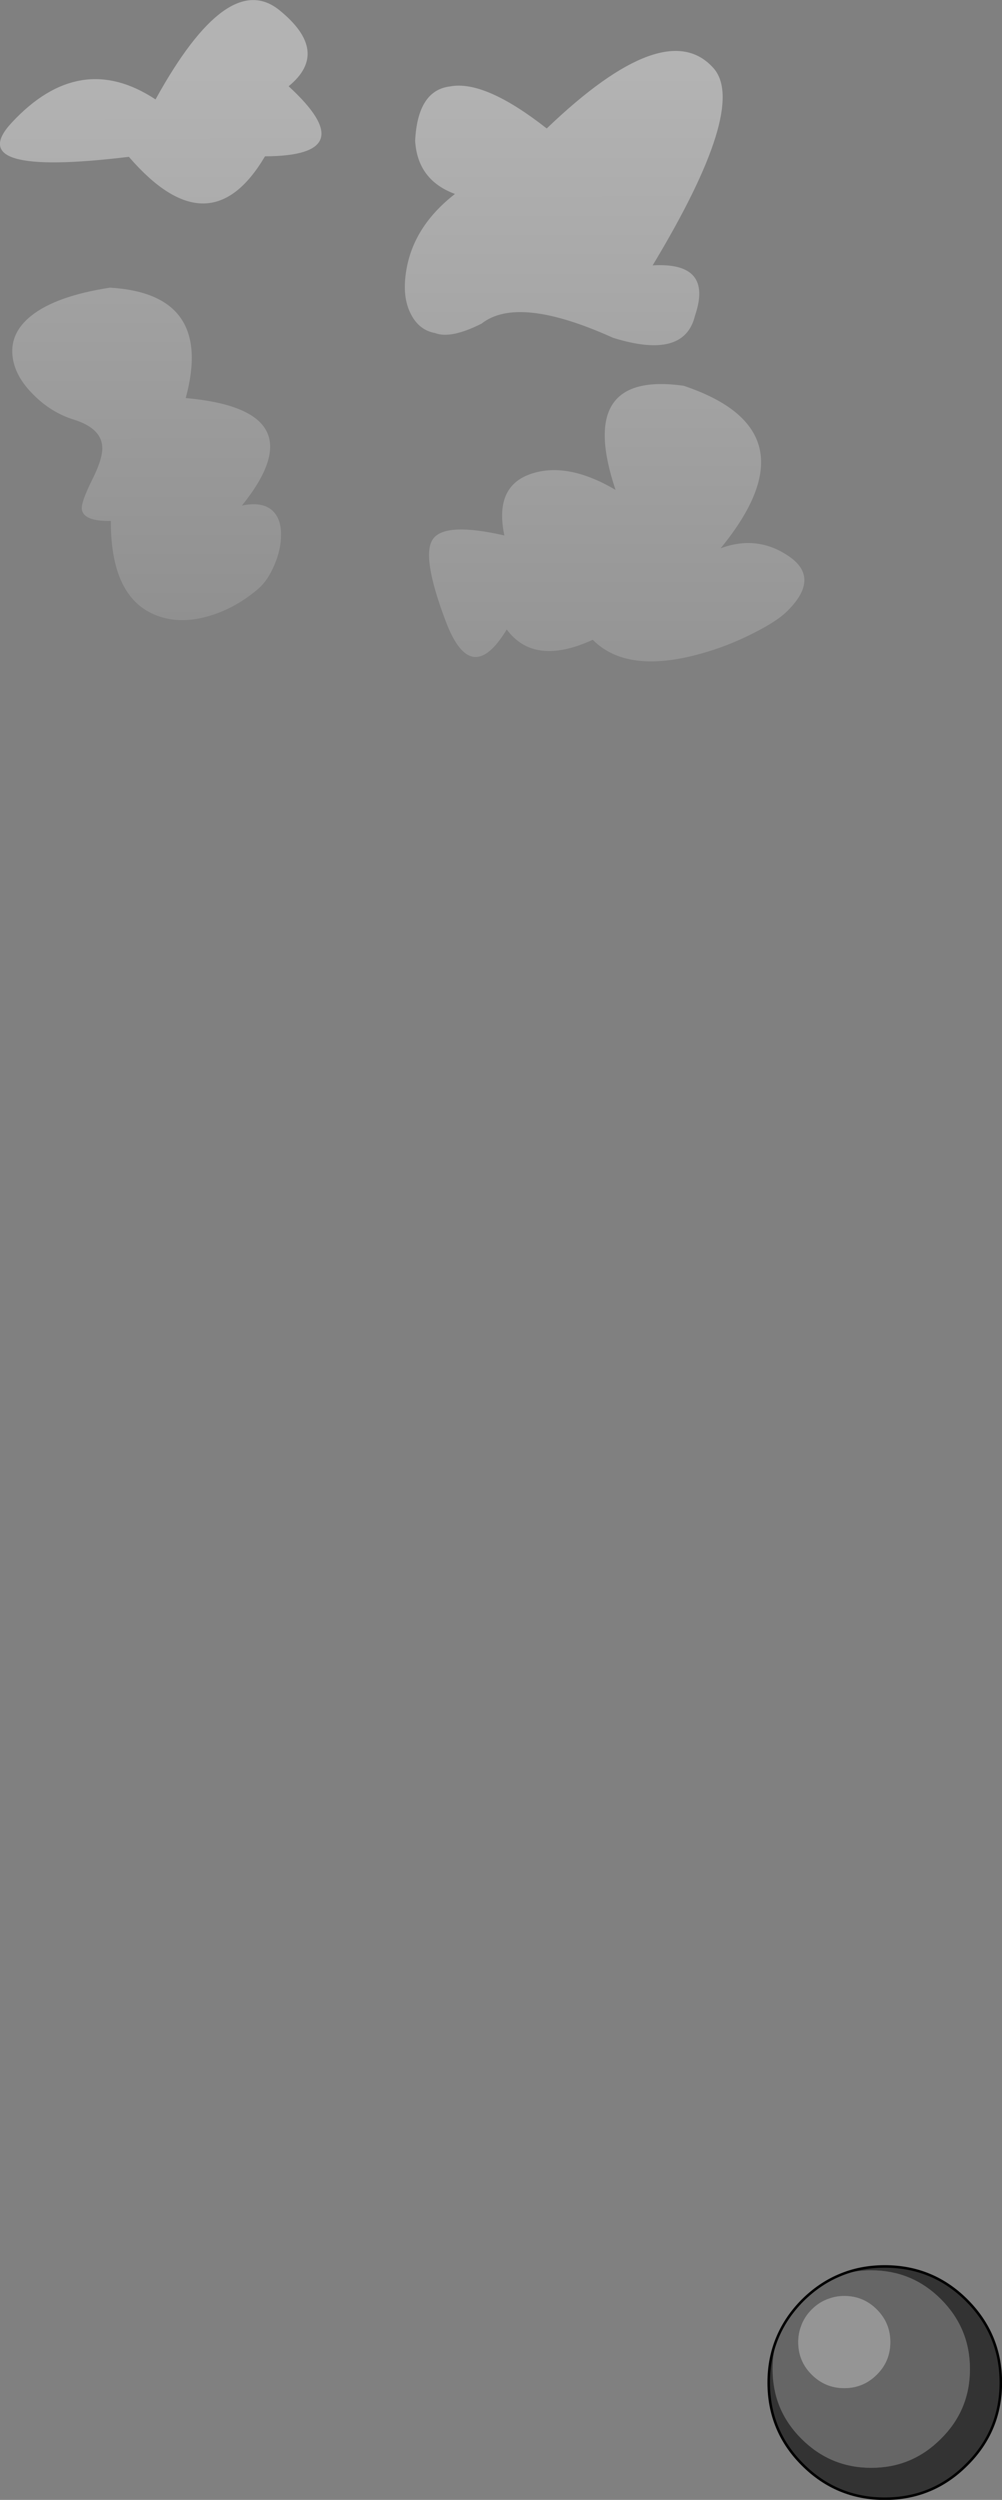
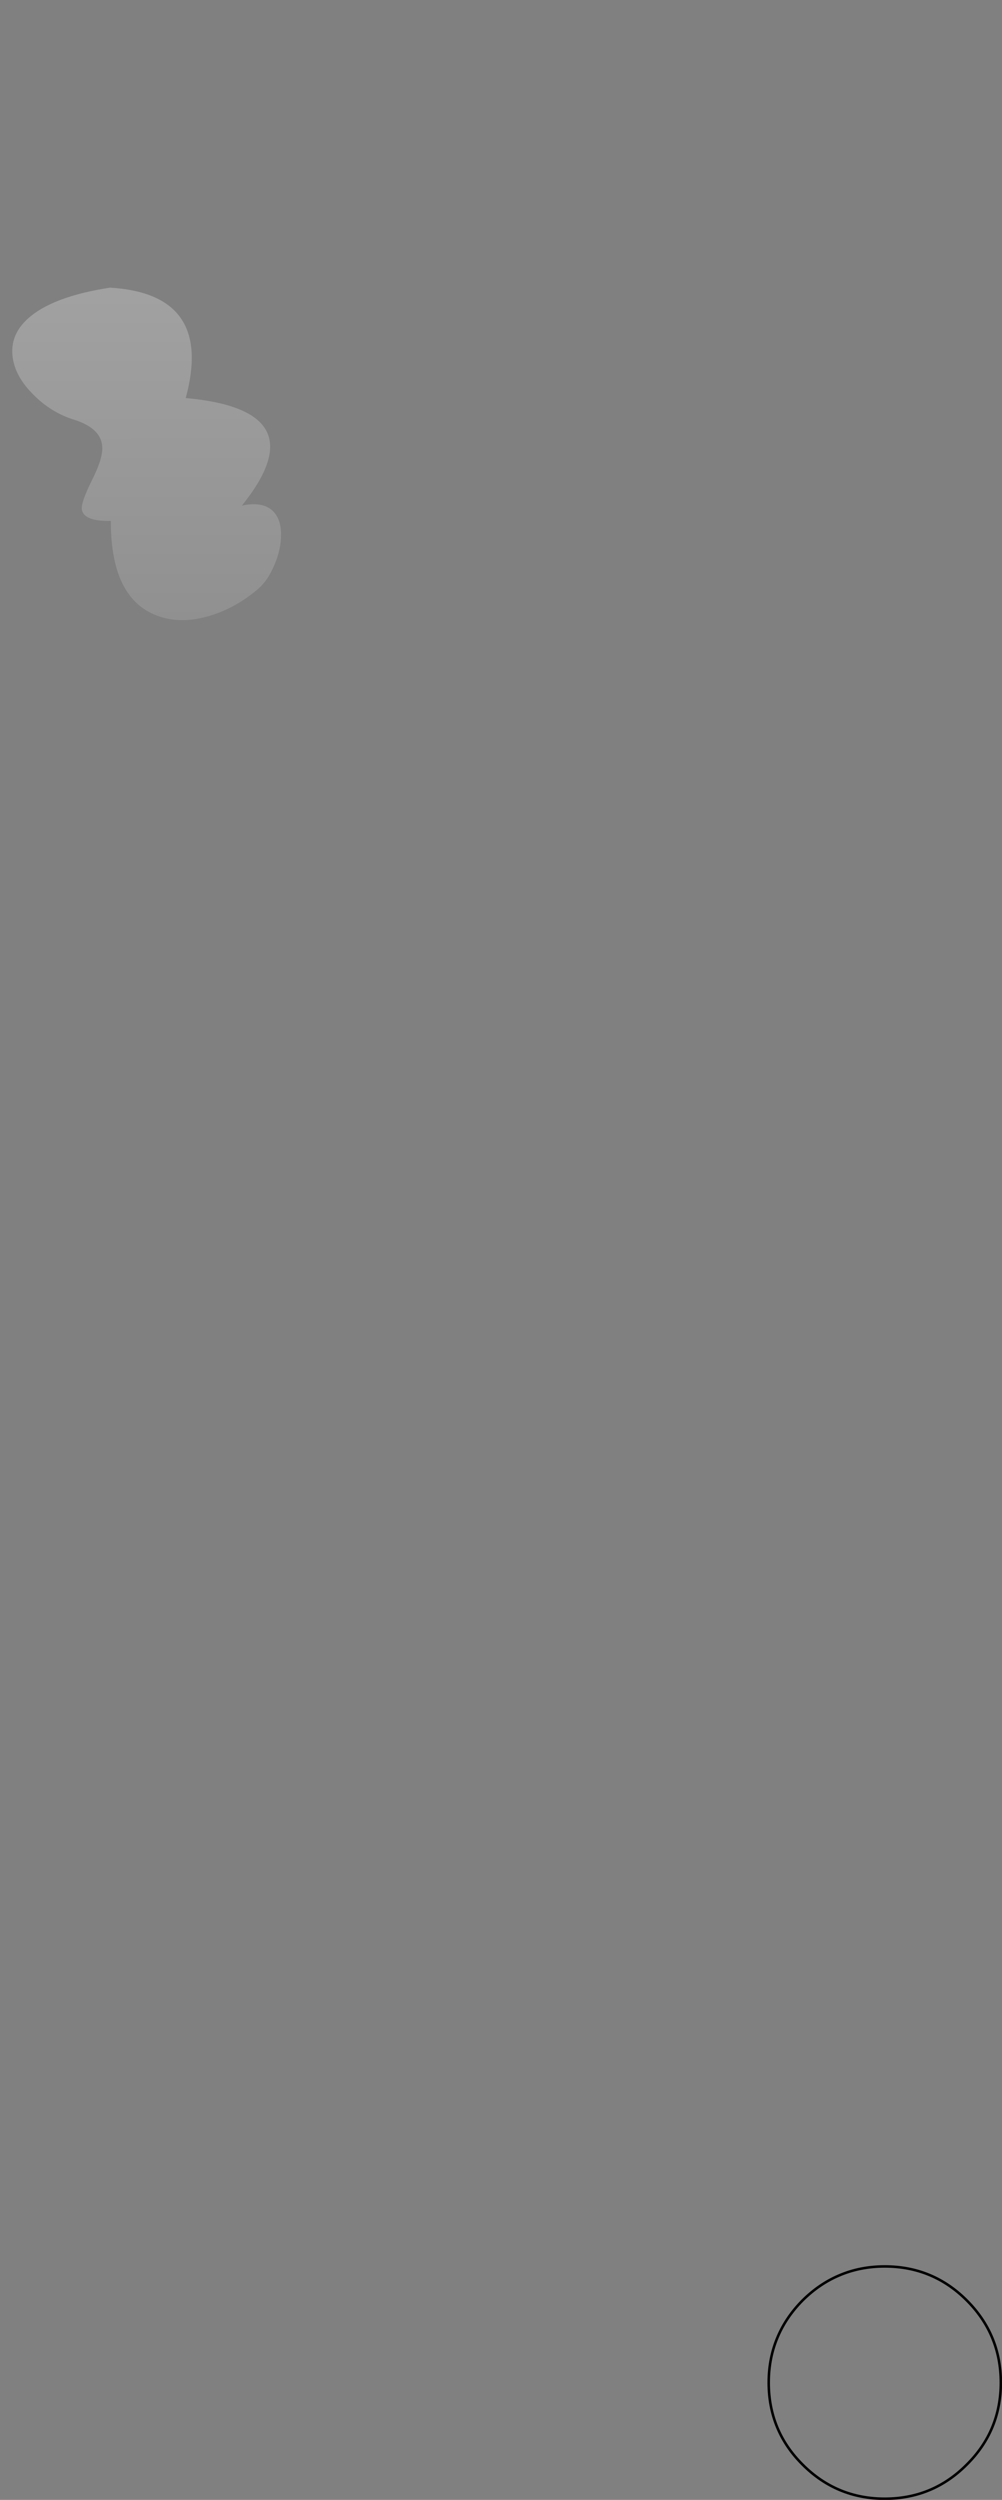
<svg xmlns="http://www.w3.org/2000/svg" height="740.45px" width="297.0px">
  <rect width="100%" height="100%" fill="#808080" stroke="none" />
  <g transform="matrix(1.0, 0.0, 0.0, 1.0, 124.6, 389.4)">
-     <path d="M121.2 291.4 Q118.3 292.35 116.0 294.65 113.7 296.95 112.75 299.85 112.0 301.95 112.0 304.3 112.0 310.0 116.0 313.95 120.0 317.95 125.65 317.95 131.3 317.95 135.3 313.95 139.3 310.0 139.3 304.3 139.3 298.65 135.3 294.65 131.3 290.65 125.65 290.65 123.3 290.65 121.2 291.4 M124.05 284.6 Q128.55 283.05 133.65 283.05 145.75 283.05 154.3 291.6 162.9 300.2 162.9 312.3 162.9 324.45 154.3 332.95 145.75 341.55 133.65 341.55 121.55 341.55 112.95 332.95 104.4 324.45 104.4 312.3 104.4 307.2 105.95 302.7 108.45 296.85 113.3 291.95 118.2 287.1 124.05 284.6" fill="#666666" fill-rule="evenodd" stroke="none" />
-     <path d="M121.2 291.4 Q123.3 290.65 125.65 290.65 131.3 290.65 135.3 294.65 139.3 298.65 139.3 304.3 139.3 310.0 135.3 313.95 131.3 317.95 125.65 317.95 120.0 317.95 116.0 313.95 112.0 310.0 112.0 304.3 112.0 301.95 112.75 299.85 113.7 296.95 116.0 294.65 118.3 292.35 121.2 291.4" fill="#959595" fill-rule="evenodd" stroke="none" />
-     <path d="M124.05 284.6 Q130.3 281.9 137.65 281.9 151.9 281.9 161.95 291.95 172.05 302.05 172.05 316.3 172.05 330.6 161.95 340.6 151.9 350.7 137.65 350.7 123.4 350.7 113.3 340.6 103.25 330.6 103.25 316.3 103.25 308.95 105.95 302.7 104.4 307.2 104.4 312.3 104.4 324.45 112.95 332.95 121.55 341.55 133.65 341.55 145.75 341.55 154.3 332.95 162.9 324.45 162.9 312.3 162.9 300.2 154.3 291.6 145.75 283.05 133.65 283.05 128.55 283.05 124.05 284.6" fill="#333333" fill-rule="evenodd" stroke="none" />
-     <path d="M37.45 -351.35 Q72.75 -385.15 86.9 -369.2 97.1 -357.65 68.85 -310.8 86.85 -311.85 81.4 -295.9 78.25 -282.75 57.1 -289.35 28.95 -302.05 18.15 -293.55 9.05 -288.95 4.35 -290.75 -0.3 -291.6 -2.7 -296.15 -5.05 -300.5 -4.5 -306.75 -3.2 -321.5 10.25 -331.95 -0.85 -336.05 -1.55 -347.7 -0.8 -362.65 8.8 -363.8 19.1 -365.75 37.45 -351.35 M3.85 -229.9 Q7.6 -234.75 24.9 -230.8 21.85 -245.25 32.65 -249.0 43.5 -252.75 57.85 -244.3 46.0 -279.6 78.0 -275.15 117.6 -261.9 89.0 -227.0 99.95 -231.05 109.35 -224.55 118.7 -218.05 108.5 -208.15 105.6 -205.35 98.8 -201.9 91.05 -197.95 83.0 -195.75 61.2 -189.7 51.1 -199.9 33.75 -191.95 25.6 -202.95 15.05 -185.55 7.55 -205.3 0.05 -225.05 3.85 -229.9" fill="url(#gradient0)" fill-rule="evenodd" stroke="none" />
-     <path d="M-41.8 -386.4 Q-26.55 -374.05 -39.05 -363.85 -16.55 -343.2 -46.05 -343.1 -62.5 -315.25 -86.4 -342.95 -136.2 -336.9 -121.1 -353.1 -100.95 -374.75 -78.5 -359.95 -57.1 -398.75 -41.8 -386.4" fill="url(#gradient1)" fill-rule="evenodd" stroke="none" />
    <path d="M-114.7 -272.5 Q-120.3 -278.05 -120.9 -284.05 -121.6 -290.9 -115.3 -295.9 -107.95 -301.75 -92.0 -304.2 -61.15 -302.35 -69.55 -271.5 -30.05 -267.95 -52.9 -239.65 -46.95 -240.9 -43.95 -238.25 -41.3 -235.9 -41.3 -231.1 -41.25 -226.8 -43.25 -222.1 -45.2 -217.45 -48.05 -215.0 -54.5 -209.5 -61.95 -207.15 -69.7 -204.7 -76.2 -206.45 -91.8 -210.7 -91.75 -235.1 -99.85 -234.95 -100.35 -238.55 -100.6 -240.6 -97.35 -247.15 -94.0 -253.8 -94.3 -257.2 -94.7 -262.6 -102.7 -265.1 -109.45 -267.2 -114.7 -272.5" fill="url(#gradient2)" fill-rule="evenodd" stroke="none" />
    <path d="M105.95 302.7 Q103.25 308.95 103.25 316.3 103.25 330.6 113.3 340.6 123.4 350.7 137.65 350.7 151.9 350.7 161.95 340.6 172.05 330.6 172.05 316.3 172.05 302.05 161.95 291.95 151.9 281.9 137.65 281.9 130.3 281.9 124.05 284.6 118.2 287.1 113.3 291.95 108.45 296.85 105.95 302.7 Z" fill="none" stroke="#000000" stroke-linecap="round" stroke-linejoin="round" stroke-width="0.75" />
  </g>
  <defs>
    <linearGradient gradientTransform="matrix(-1.0E-4, -0.178, 0.203, -1.0E-4, 6.4, -221.15)" gradientUnits="userSpaceOnUse" id="gradient0" spreadMethod="pad" x1="-819.2" x2="819.2">
      <stop offset="0.0" stop-color="#ffffff" stop-opacity="0.0" />
      <stop offset="1.0" stop-color="#ffffff" stop-opacity="0.4" />
    </linearGradient>
    <linearGradient gradientTransform="matrix(-1.0E-4, -0.178, 0.203, -1.0E-4, -1.95, -221.15)" gradientUnits="userSpaceOnUse" id="gradient1" spreadMethod="pad" x1="-819.2" x2="819.2">
      <stop offset="0.0" stop-color="#ffffff" stop-opacity="0.0" />
      <stop offset="1.0" stop-color="#ffffff" stop-opacity="0.4" />
    </linearGradient>
    <linearGradient gradientTransform="matrix(-1.0E-4, -0.178, 0.203, -1.0E-4, -13.4, -258.1)" gradientUnits="userSpaceOnUse" id="gradient2" spreadMethod="pad" x1="-819.2" x2="819.2">
      <stop offset="0.0" stop-color="#ffffff" stop-opacity="0.0" />
      <stop offset="1.0" stop-color="#ffffff" stop-opacity="0.4" />
    </linearGradient>
  </defs>
</svg>